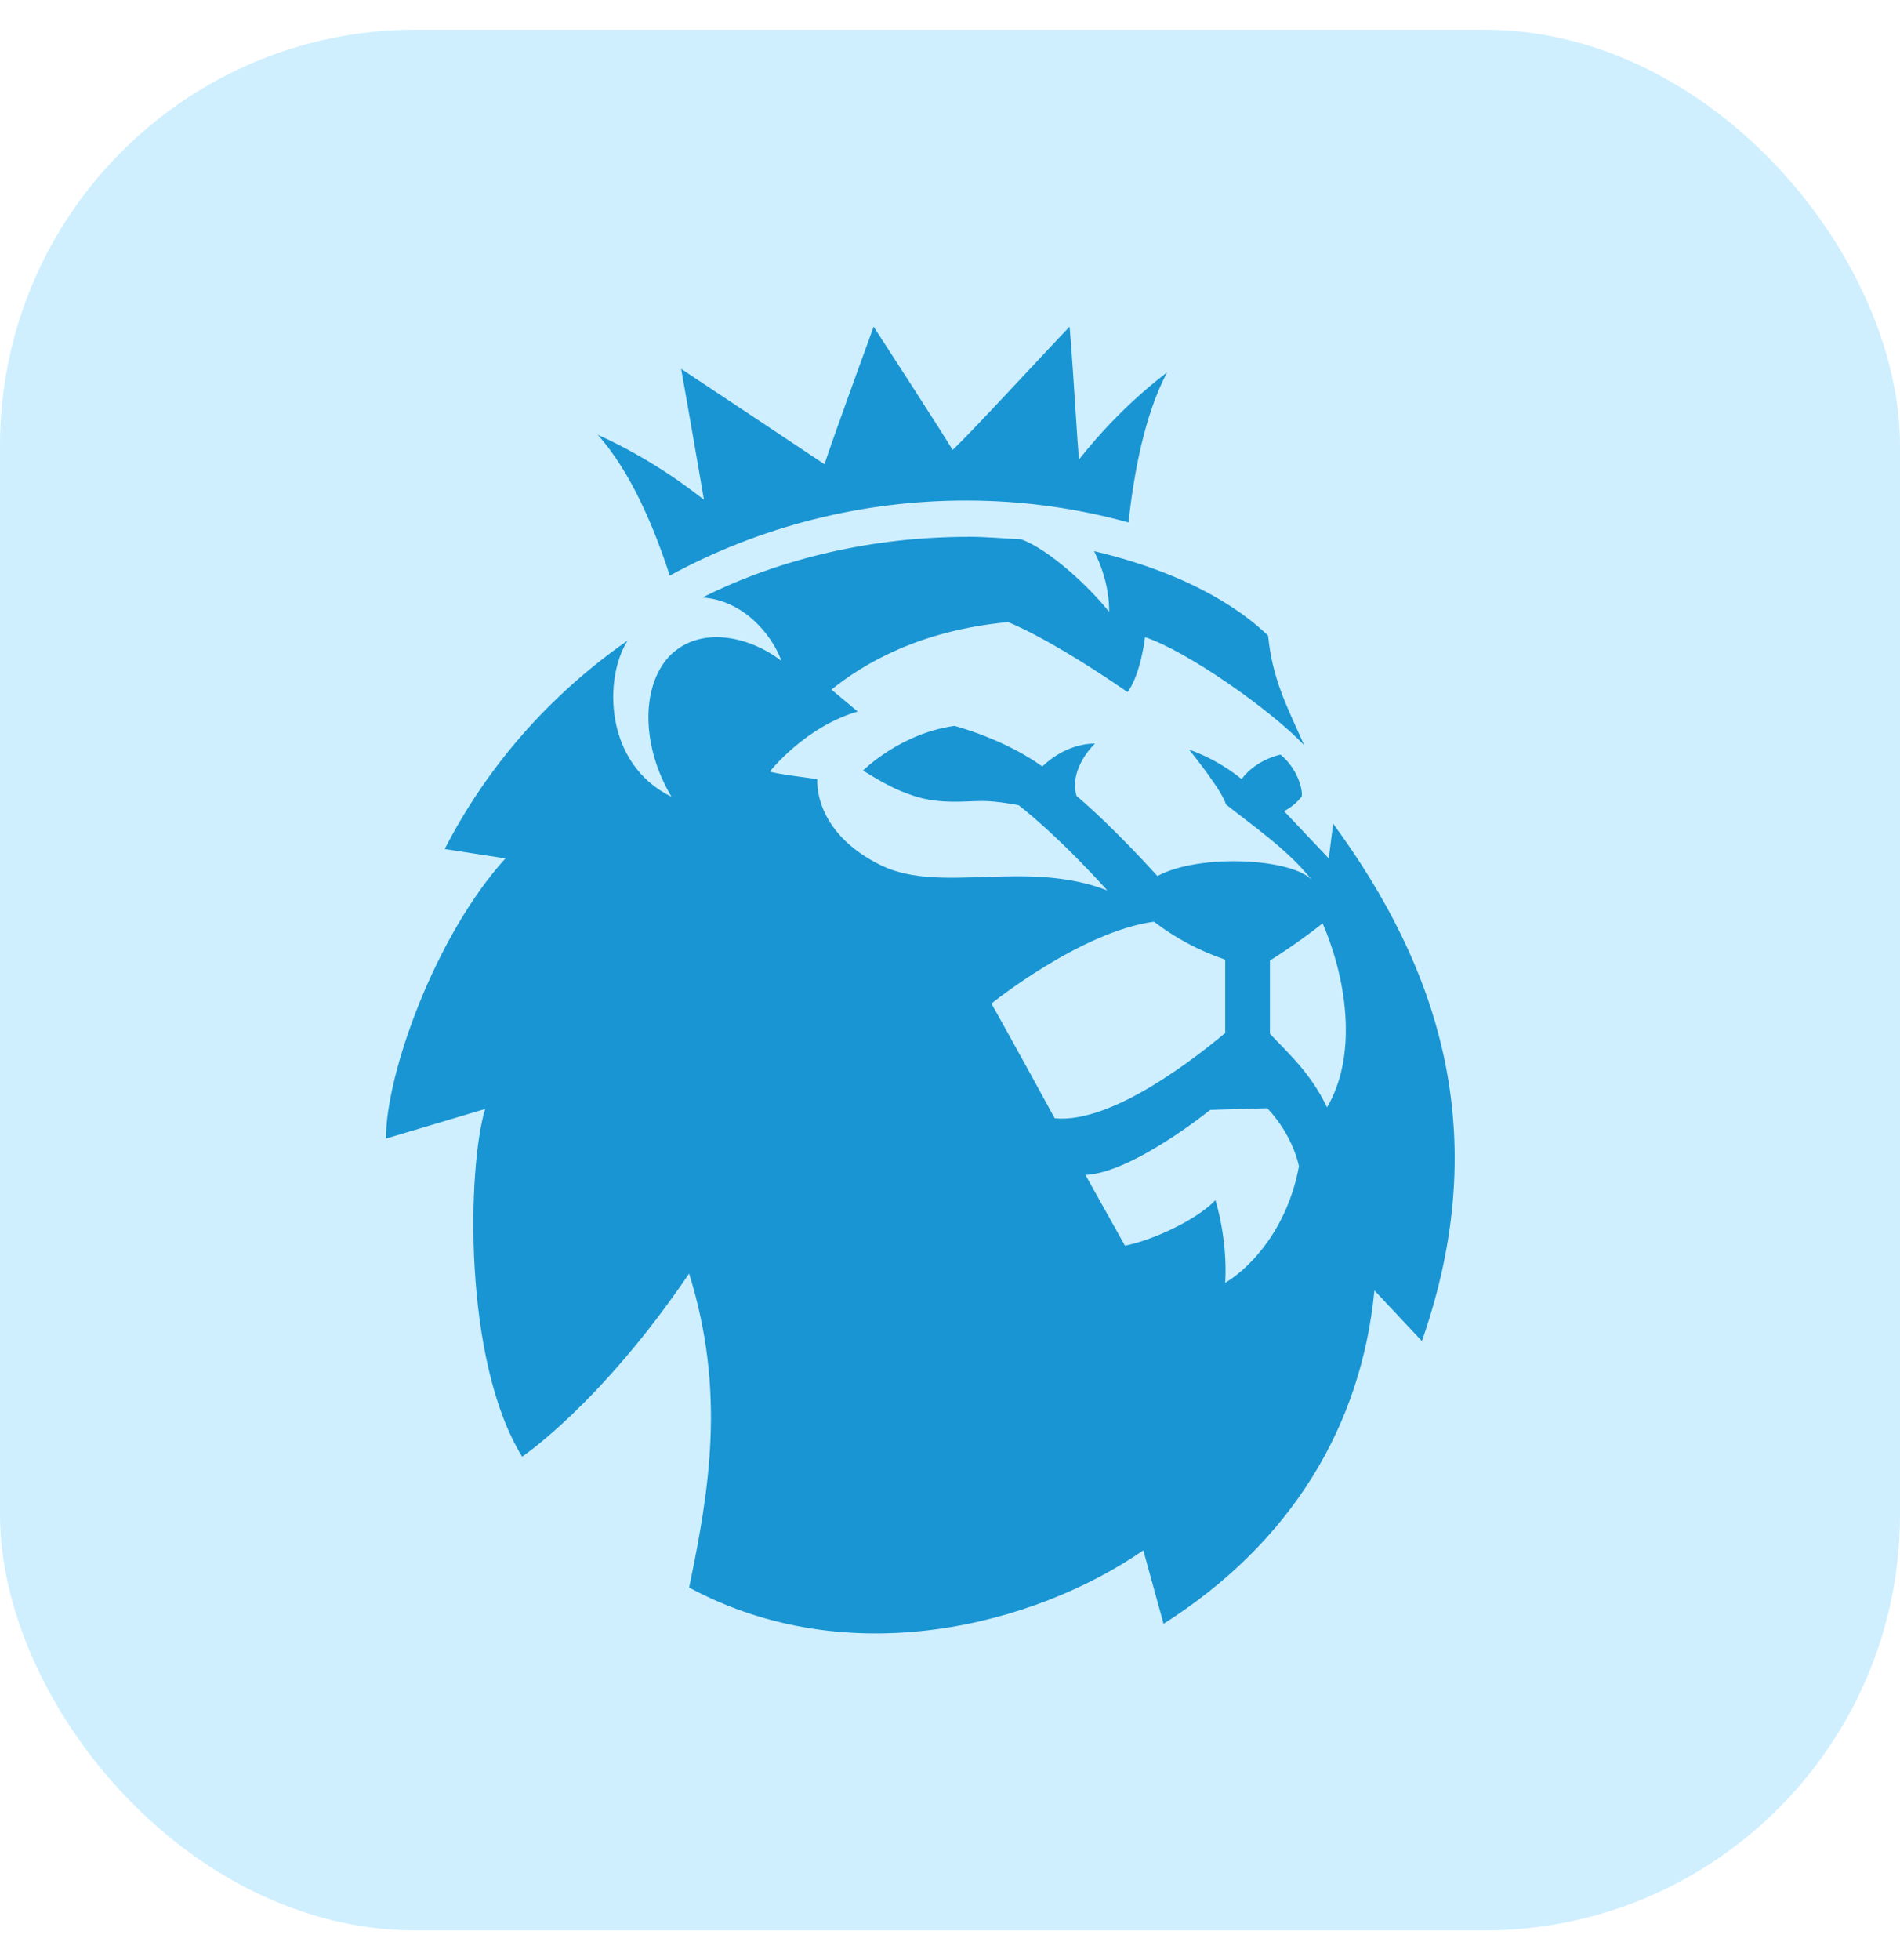
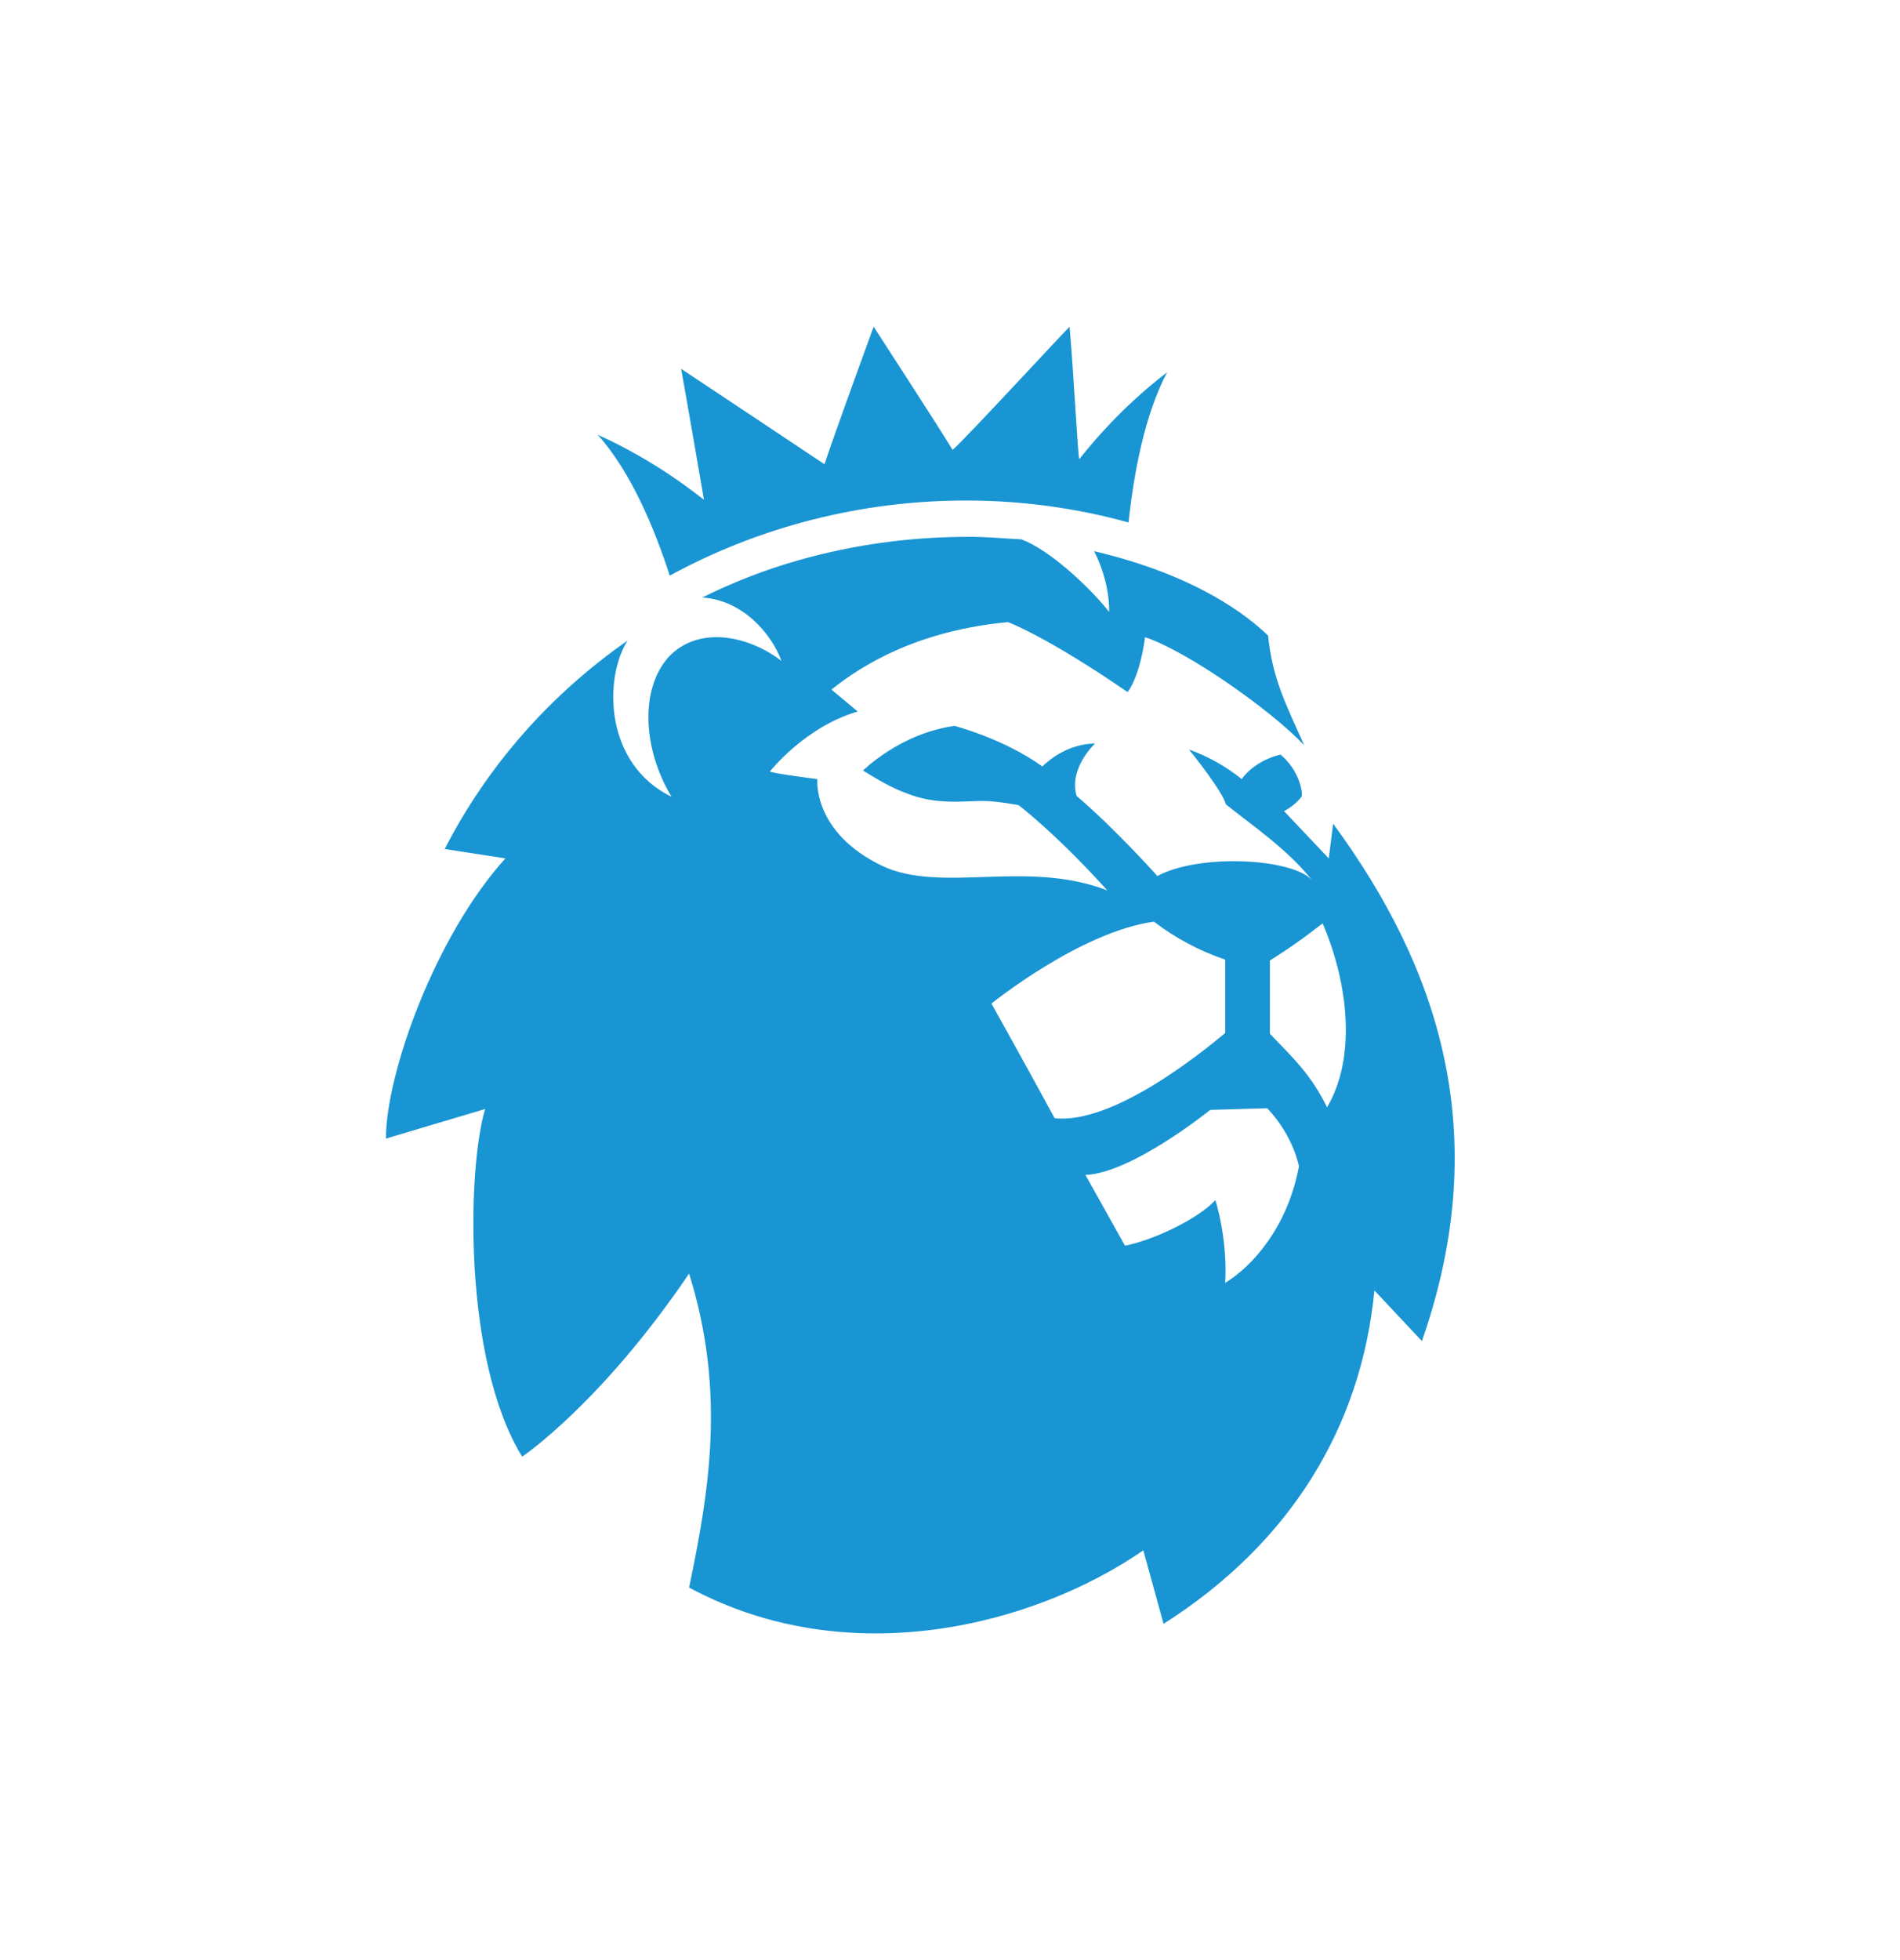
<svg xmlns="http://www.w3.org/2000/svg" width="32" height="33" viewBox="0 0 32 33" fill="none">
-   <rect y="0.5" width="32" height="32" rx="7" fill="#CFEFFF" />
  <path d="M14.714 5.5C14.714 5.5 14.064 7.276 13.886 7.816C13.442 7.518 12.05 6.594 11.472 6.21C11.605 6.949 11.811 8.157 11.856 8.413C11.738 8.328 11.072 7.773 10.066 7.319C10.629 7.944 11.028 8.91 11.28 9.691C12.804 8.86 14.528 8.424 16.281 8.427C17.214 8.427 18.133 8.555 19.006 8.796C19.095 7.986 19.272 6.992 19.657 6.268C18.783 6.935 18.25 7.646 18.176 7.731C18.146 7.561 18.087 6.338 18.014 5.5C17.659 5.869 16.295 7.348 16.044 7.575C15.867 7.276 14.714 5.5 14.714 5.5ZM16.312 9.038C14.714 9.038 13.162 9.392 11.829 10.06C12.509 10.102 12.997 10.673 13.161 11.127C12.628 10.715 11.784 10.516 11.265 11.056C10.777 11.596 10.822 12.603 11.31 13.414C10.171 12.859 10.17 11.411 10.57 10.785C9.261 11.697 8.204 12.901 7.49 14.294L8.512 14.452C7.328 15.759 6.5 18.076 6.5 19.169L8.171 18.671C7.875 19.638 7.788 22.89 8.794 24.524C8.794 24.524 10.112 23.644 11.606 21.442C12.227 23.431 11.946 25.094 11.606 26.728C14.299 28.177 17.421 27.366 19.256 26.102L19.597 27.339C21.743 25.974 22.927 24.014 23.148 21.726L23.948 22.578C25.175 19.068 24.215 16.269 22.453 13.868L22.379 14.452L21.625 13.655C21.625 13.655 21.787 13.584 21.921 13.414C21.949 13.342 21.877 12.96 21.566 12.704C21.27 12.775 21.032 12.946 20.913 13.117C20.649 12.904 20.349 12.735 20.025 12.619C20.085 12.689 20.602 13.343 20.646 13.542C21.091 13.898 21.698 14.309 22.097 14.82C21.773 14.451 20.203 14.365 19.493 14.749C19.493 14.749 18.782 13.953 18.131 13.399C17.997 12.93 18.442 12.519 18.442 12.519C18.442 12.519 17.984 12.491 17.555 12.904C16.903 12.434 16.075 12.221 16.075 12.221C15.157 12.349 14.535 12.973 14.535 12.973C14.743 13.101 15.024 13.272 15.276 13.358C15.764 13.556 16.237 13.485 16.548 13.485C16.799 13.485 17.155 13.556 17.155 13.556C17.155 13.556 17.762 14.01 18.65 14.991C17.288 14.465 15.866 15.048 14.86 14.579C13.676 14.01 13.766 13.117 13.766 13.117C13.766 13.117 12.968 13.016 12.968 12.987C12.968 12.987 13.558 12.236 14.446 11.979L14.003 11.61C14.535 11.184 15.467 10.616 16.977 10.474C16.977 10.474 17.629 10.714 18.991 11.652C19.213 11.353 19.285 10.728 19.285 10.728C19.981 10.955 21.402 11.95 21.965 12.546C21.654 11.851 21.431 11.425 21.357 10.701C21.017 10.374 20.173 9.692 18.427 9.279C18.709 9.834 18.679 10.301 18.679 10.301C18.355 9.889 17.672 9.251 17.199 9.08C16.918 9.067 16.622 9.037 16.311 9.037L16.312 9.038ZM19.435 15.517C19.795 15.793 20.2 16.009 20.635 16.156V17.392C20.191 17.761 18.739 18.927 17.763 18.827C17.215 17.819 16.698 16.896 16.698 16.896C16.698 16.896 18.192 15.688 19.435 15.517ZM22.276 15.546C22.72 16.582 22.839 17.819 22.35 18.643C22.083 18.088 21.743 17.775 21.388 17.405V16.171C21.388 16.171 21.787 15.929 22.276 15.546ZM21.343 18.658C21.787 19.126 21.877 19.637 21.877 19.637C21.684 20.673 21.079 21.329 20.635 21.598C20.678 20.846 20.47 20.206 20.47 20.206C20.146 20.547 19.392 20.887 18.947 20.972L18.281 19.781C19.066 19.751 20.383 18.686 20.383 18.686L21.343 18.658Z" fill="#1995D3" />
</svg>